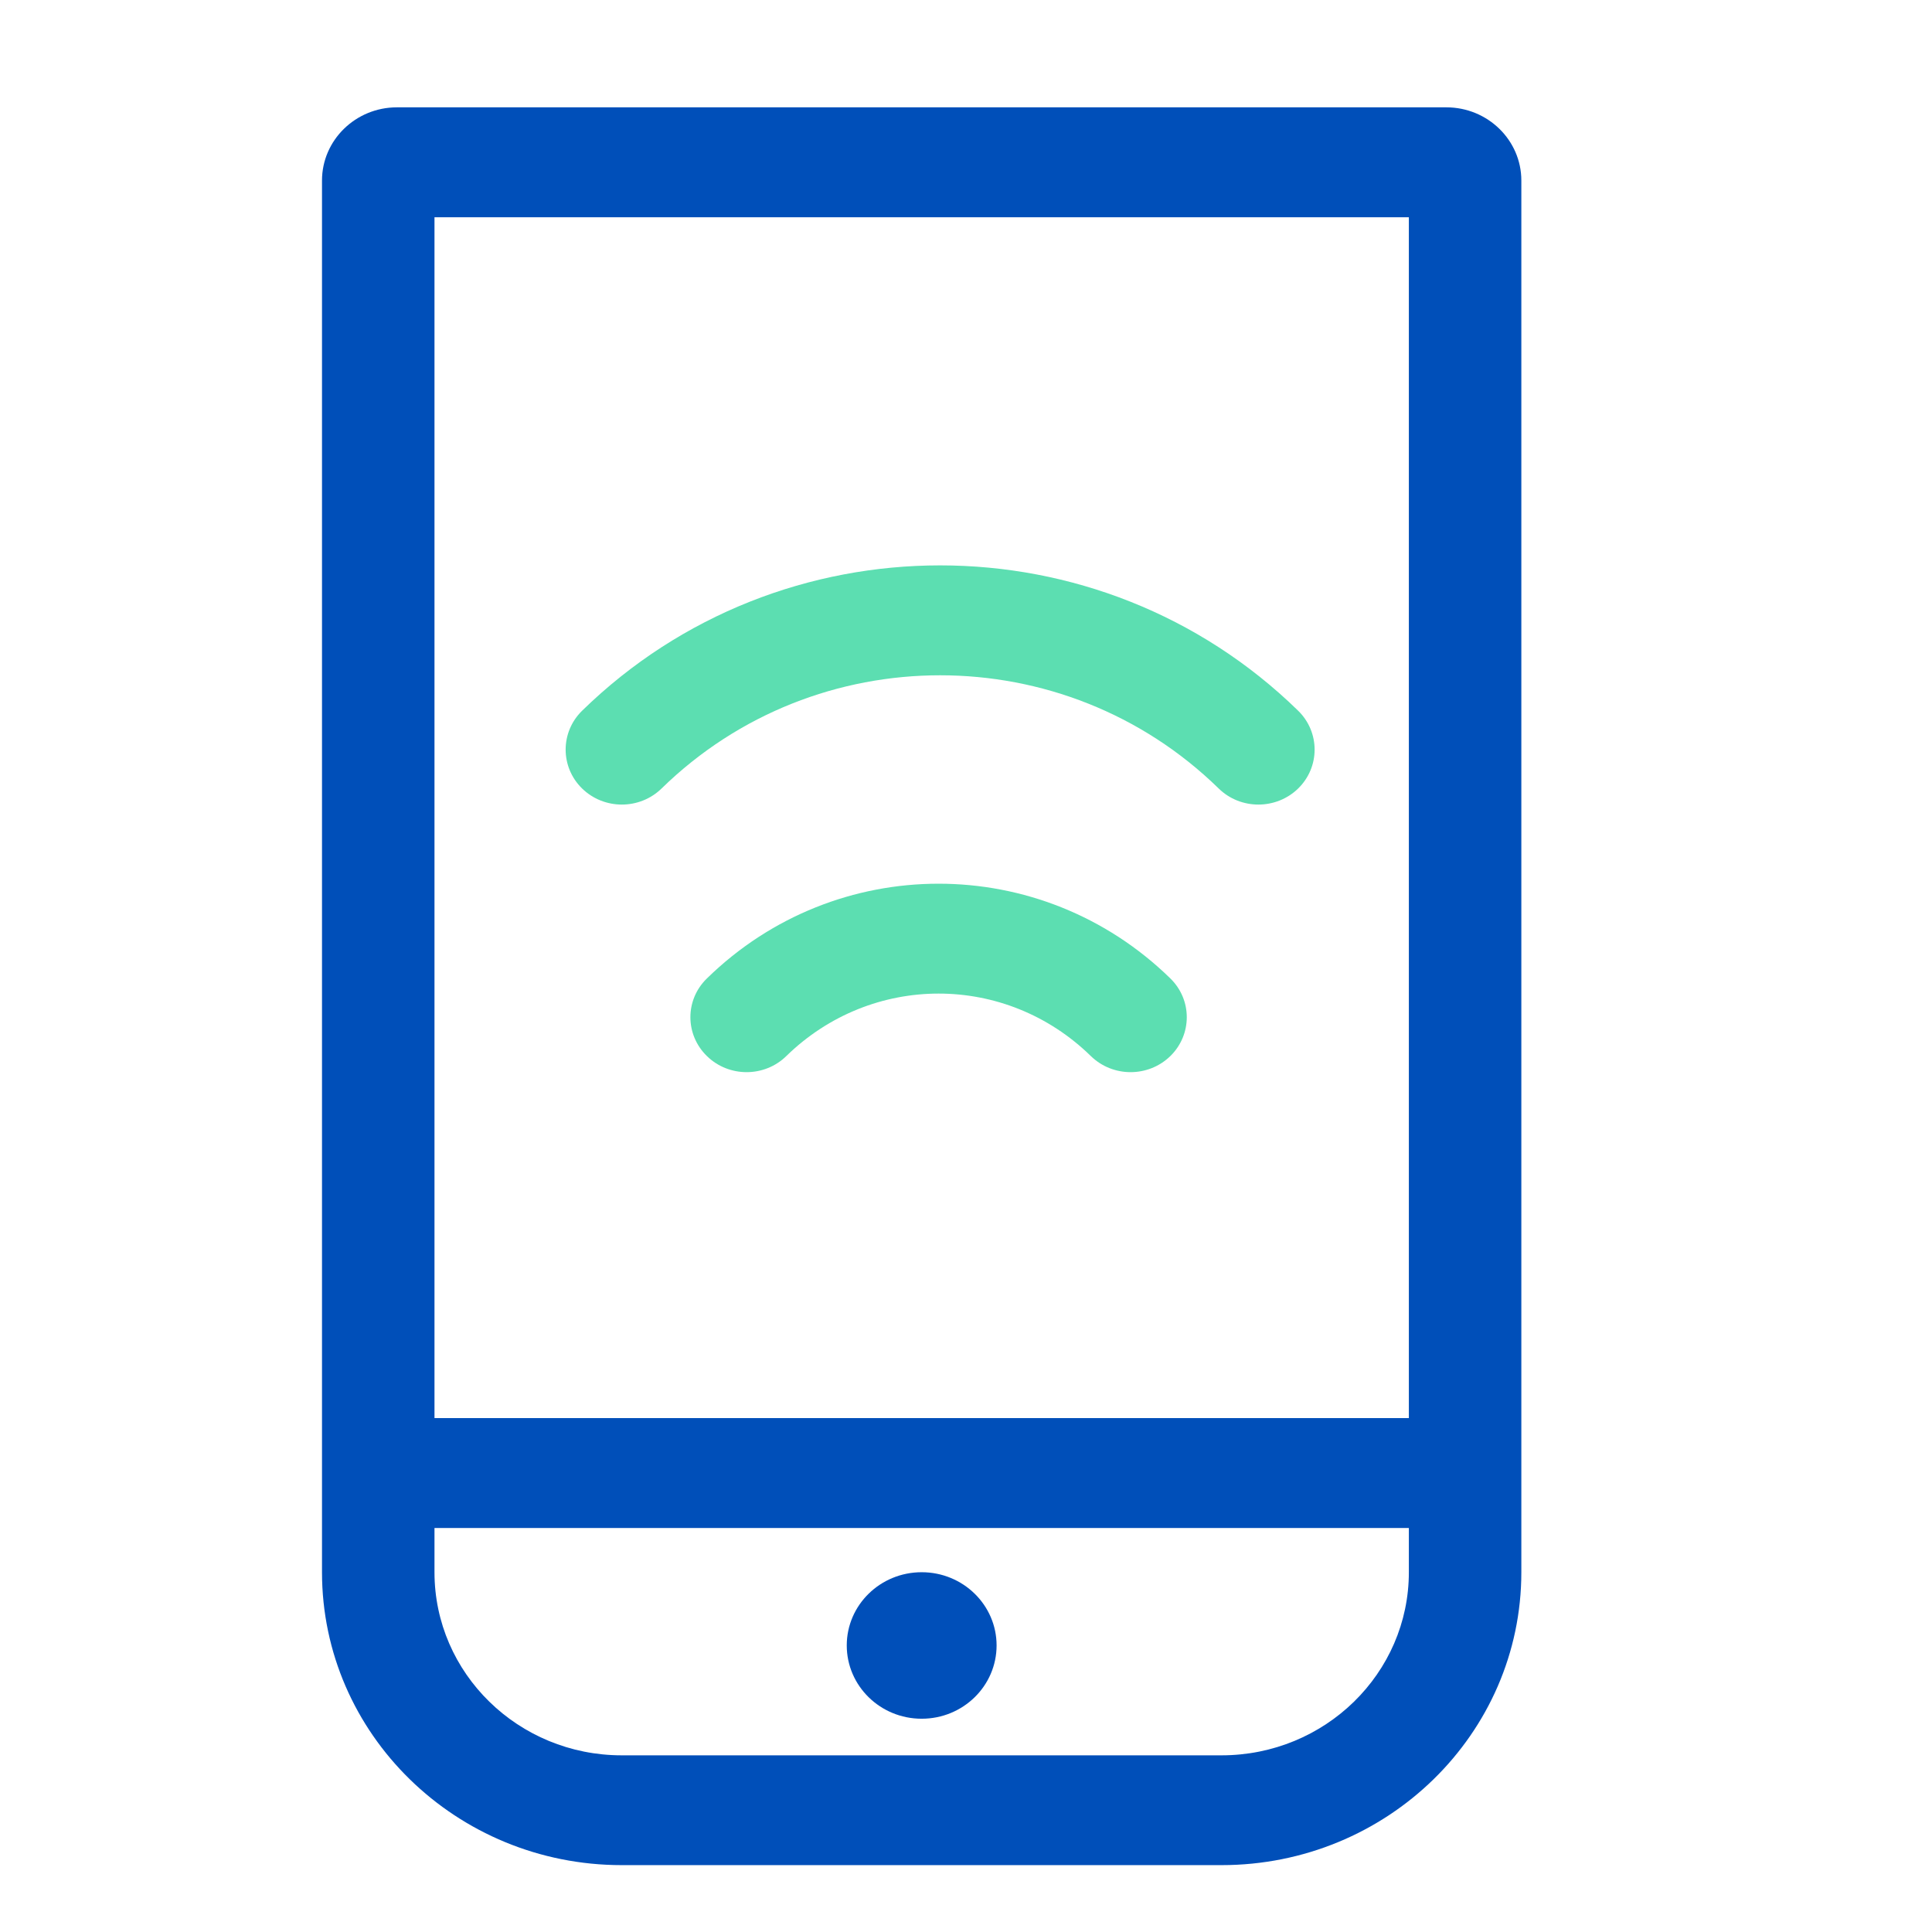
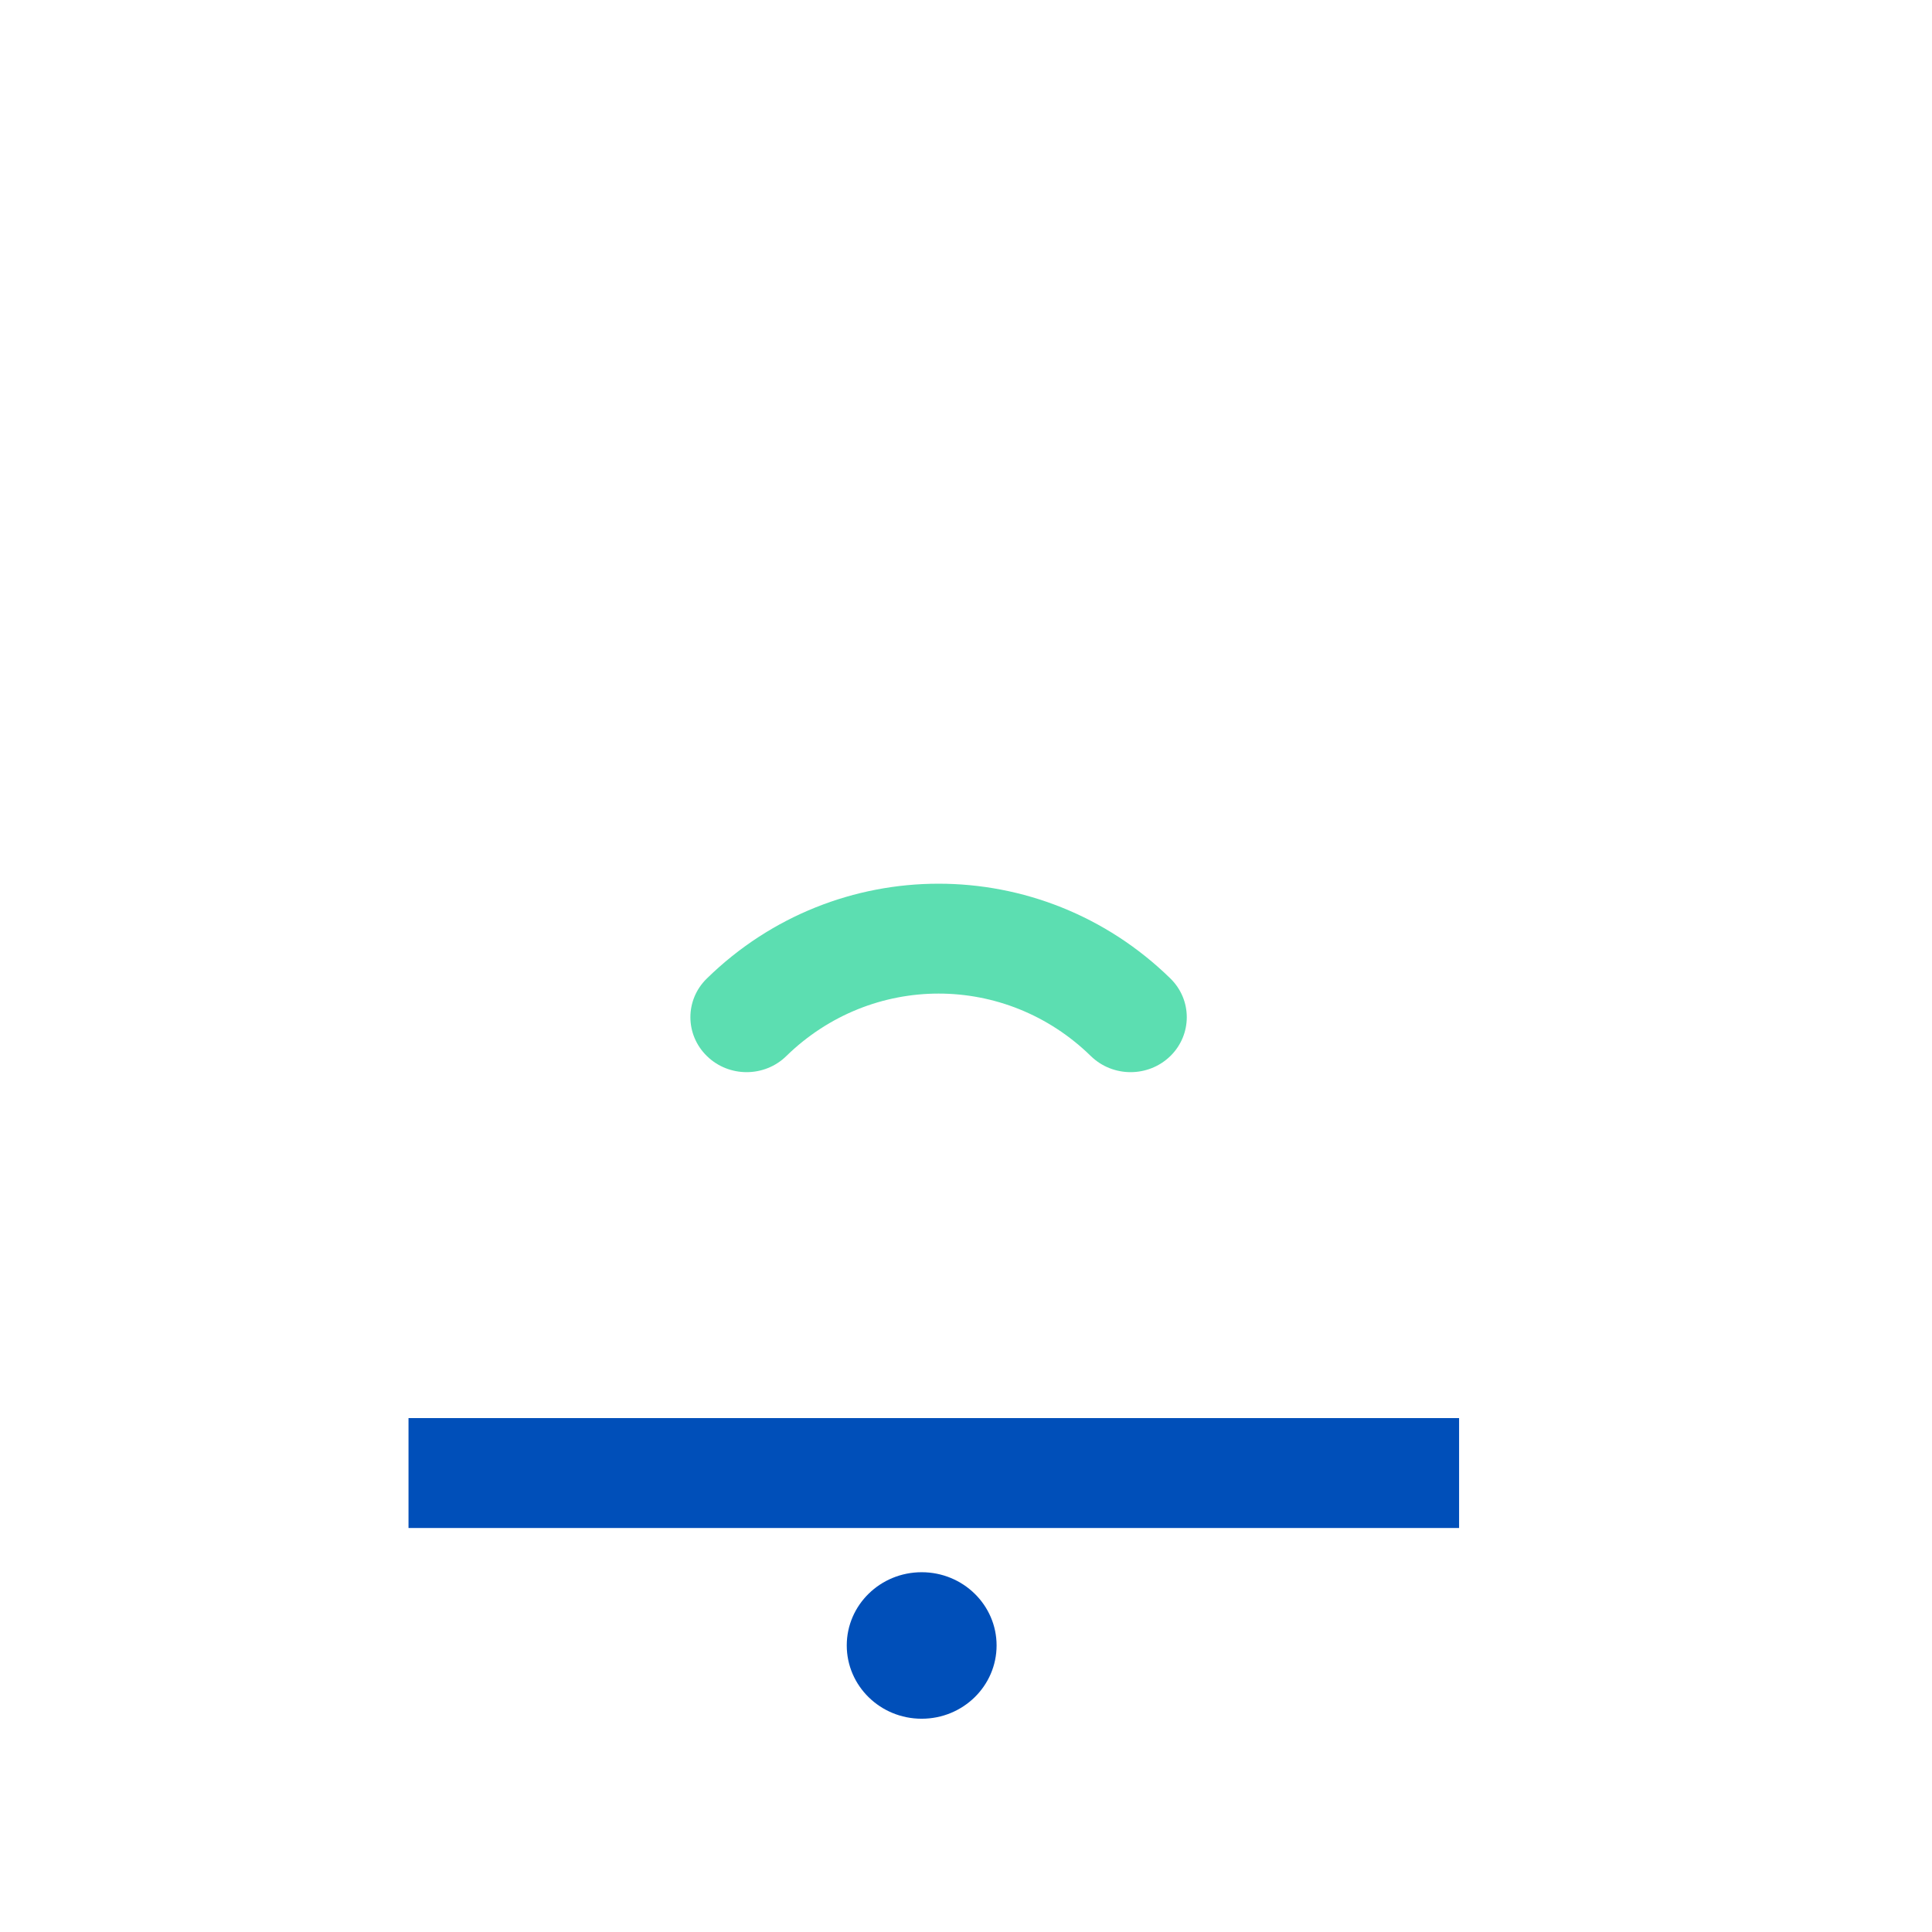
<svg xmlns="http://www.w3.org/2000/svg" width="18" height="18" viewBox="0 0 18 18" fill="none">
-   <path fill-rule="evenodd" clip-rule="evenodd" d="M4.048 2.024V14.648C4.048 15.59 4.829 16.354 5.793 16.354H11.38C12.345 16.354 13.126 15.59 13.126 14.648V2.024H4.048ZM3.698 1C3.313 1 3 1.306 3 1.682V14.648C3 16.155 4.251 17.377 5.793 17.377H11.38C12.923 17.377 14.174 16.155 14.174 14.648V1.682C14.174 1.306 13.861 1 13.475 1H3.698Z" fill="#004FB9" />
-   <path fill-rule="evenodd" clip-rule="evenodd" d="M13.594 14.236H3.806V13.212H13.594V14.236Z" fill="#004FB9" />
+   <path fill-rule="evenodd" clip-rule="evenodd" d="M13.594 14.236H3.806V13.212H13.594Z" fill="#004FB9" />
  <path fill-rule="evenodd" clip-rule="evenodd" d="M6.586 9.116C7.789 7.939 9.7 7.939 10.904 9.116C11.108 9.315 11.108 9.639 10.904 9.839C10.699 10.039 10.368 10.039 10.163 9.839C9.369 9.063 8.121 9.063 7.326 9.839C7.122 10.039 6.79 10.039 6.586 9.839C6.381 9.639 6.381 9.315 6.586 9.116Z" fill="#5CDEB1" />
-   <path fill-rule="evenodd" clip-rule="evenodd" d="M5.423 6.622C7.272 4.816 10.246 4.816 12.095 6.622C12.299 6.822 12.299 7.146 12.095 7.346C11.89 7.546 11.558 7.546 11.354 7.346C9.915 5.94 7.603 5.94 6.164 7.346C5.959 7.546 5.628 7.546 5.423 7.346C5.219 7.146 5.219 6.822 5.423 6.622Z" fill="#5CDEB1" />
  <path d="M9.285 15.33C9.285 15.707 8.973 16.013 8.587 16.013C8.201 16.013 7.889 15.707 7.889 15.33C7.889 14.954 8.201 14.648 8.587 14.648C8.973 14.648 9.285 14.954 9.285 15.33Z" fill="#004FB9" />
</svg>